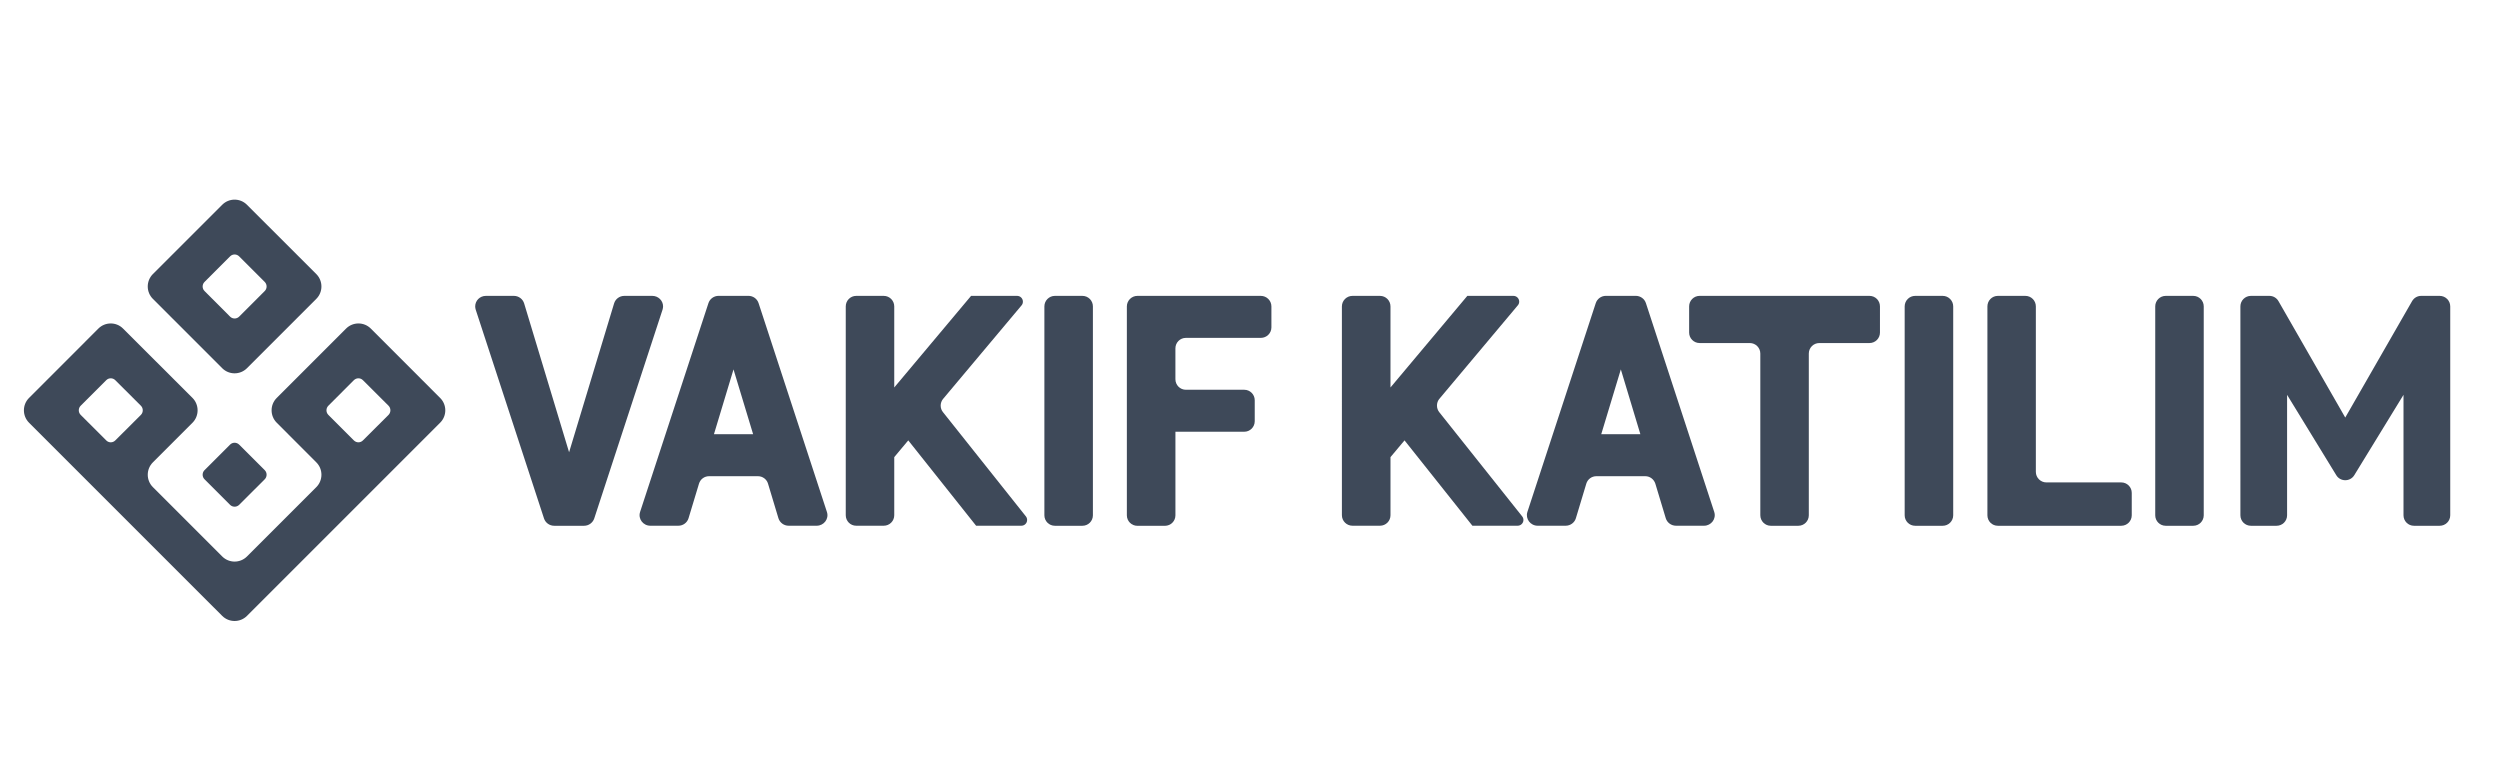
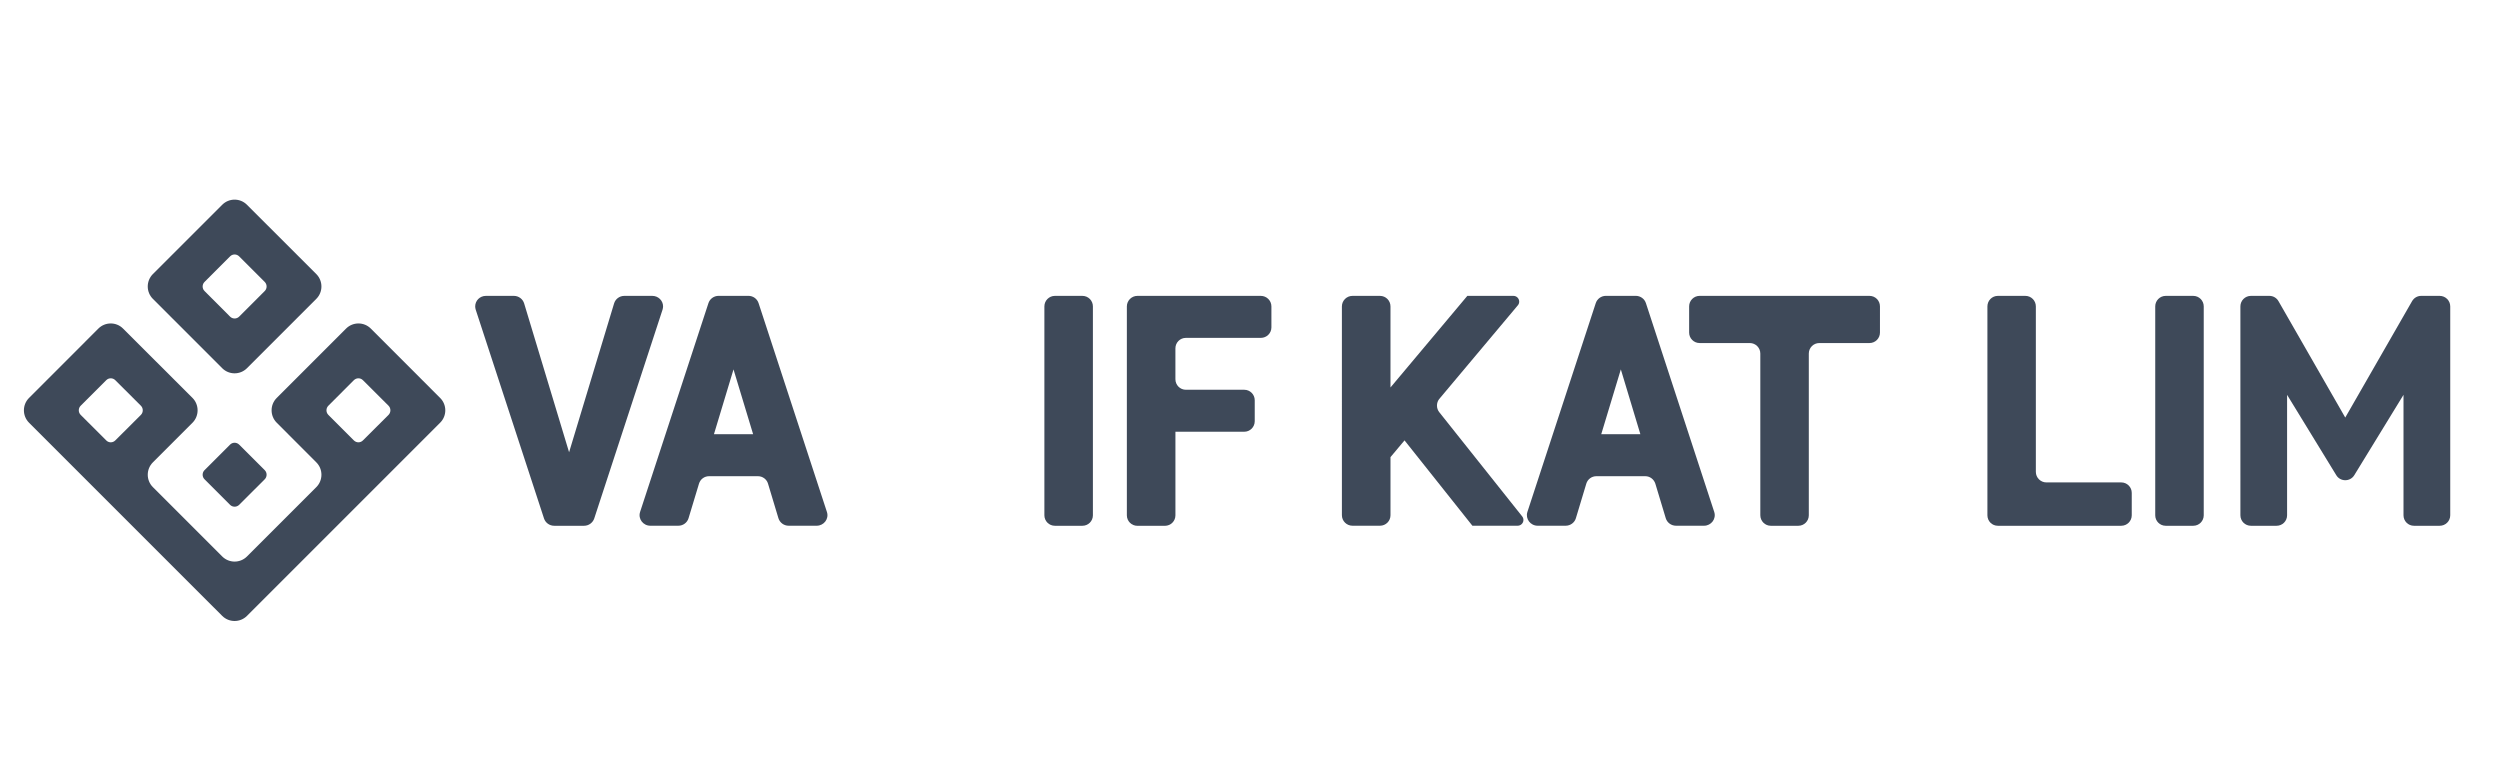
<svg xmlns="http://www.w3.org/2000/svg" version="1.0" id="Layer_1" x="0px" y="0px" width="161.167px" height="50px" viewBox="0 0 161.167 50" enable-background="new 0 0 161.167 50" xml:space="preserve">
  <g>
    <g>
      <path fill="#3E4959" d="M146.887,19.416l4.304,7.502l4.307-7.502c0.117-0.204,0.332-0.342,0.588-0.342c0.396,0,0.797,0,1.191,0    c0.377,0,0.682,0.305,0.682,0.679v13.466c0,0.375-0.305,0.676-0.682,0.676c-0.551,0-1.104,0-1.656,0    c-0.373,0-0.675-0.301-0.675-0.676v-7.765l-3.175,5.183c-0.264,0.428-0.896,0.428-1.157,0l-3.173-5.183v7.765    c0,0.375-0.301,0.676-0.678,0.676c-0.551,0-1.105,0-1.653,0c-0.376,0-0.679-0.301-0.679-0.676V19.753    c0-0.374,0.303-0.679,0.679-0.679c0.396,0,0.793,0,1.192,0C146.555,19.074,146.771,19.212,146.887,19.416" />
      <path fill="#3E4959" d="M139.617,19.074h1.774c0.373,0,0.677,0.305,0.677,0.679v13.466c0,0.375-0.304,0.676-0.677,0.676h-1.774    c-0.373,0-0.676-0.301-0.676-0.676V19.753C138.941,19.379,139.244,19.074,139.617,19.074" />
      <path fill="#3E4959" d="M131.923,31.1h4.828c0.373,0,0.676,0.301,0.676,0.674c0,0.482,0,0.963,0,1.445    c0,0.375-0.303,0.676-0.676,0.676c-2.652,0-5.306,0-7.955,0c-0.377,0-0.674-0.301-0.674-0.676V19.753    c0-0.374,0.297-0.679,0.674-0.679h1.773c0.374,0,0.676,0.305,0.676,0.679v10.669C131.246,30.796,131.552,31.1,131.923,31.1" />
-       <path fill="#3E4959" d="M123.466,19.074h1.775c0.37,0,0.676,0.305,0.676,0.679v13.466c0,0.375-0.306,0.676-0.676,0.676h-1.775    c-0.375,0-0.678-0.301-0.678-0.676V19.753C122.789,19.379,123.091,19.074,123.466,19.074" />
      <path fill="#3E4959" d="M116.608,22.792v10.426c0,0.375-0.302,0.677-0.676,0.677h-1.776c-0.367,0-0.674-0.302-0.674-0.677V22.792    c0-0.374-0.304-0.677-0.676-0.677h-3.236c-0.374,0-0.677-0.304-0.677-0.675c0-0.565,0-1.125,0-1.688    c0-0.374,0.303-0.679,0.677-0.679c3.655,0,7.297,0,10.948,0c0.378,0,0.677,0.305,0.677,0.679c0,0.562,0,1.122,0,1.688    c0,0.371-0.299,0.675-0.677,0.675h-3.233C116.912,22.115,116.608,22.418,116.608,22.792" />
      <path fill="#3E4959" d="M104.49,23.814l-1.263,4.178h2.522L104.49,23.814z M102.914,30.699c-0.307,0-0.563,0.199-0.649,0.477    l-0.673,2.233c-0.084,0.28-0.348,0.483-0.661,0.483h-1.804c-0.463,0-0.801-0.442-0.662-0.884l4.408-13.463    c0.09-0.276,0.35-0.473,0.656-0.473h1.922c0.307,0,0.569,0.196,0.657,0.473l4.405,13.463c0.141,0.44-0.196,0.884-0.658,0.884    h-1.805c-0.313,0-0.578-0.203-0.663-0.483l-0.673-2.233c-0.09-0.275-0.344-0.477-0.647-0.477H102.914z" />
      <path fill="#3E4959" d="M97.848,19.686l-5.072,6.044c-0.09,0.115-0.139,0.261-0.139,0.418c0,0.16,0.055,0.306,0.144,0.42    l5.35,6.723c0.05,0.064,0.08,0.143,0.08,0.23c0,0.205-0.17,0.371-0.373,0.371h-2.918l-4.375-5.502l-0.905,1.08v3.746    c0,0.375-0.302,0.676-0.679,0.676h-1.771c-0.374,0-0.682-0.301-0.682-0.676V19.753c0-0.374,0.308-0.679,0.682-0.679h1.771    c0.377,0,0.679,0.305,0.679,0.679v5.226l4.954-5.905h2.973c0.206,0,0.371,0.167,0.371,0.373    C97.937,19.538,97.905,19.622,97.848,19.686" />
      <path fill="#3E4959" d="M73.323,19.074c2.656,0,5.31,0,7.959,0c0.375,0,0.682,0.305,0.682,0.679c0,0.45,0,0.901,0,1.353    c0,0.375-0.307,0.676-0.682,0.676h-4.832c-0.374,0-0.675,0.301-0.675,0.676v1.991c0,0.373,0.301,0.678,0.675,0.678h3.764    c0.371,0,0.675,0.302,0.675,0.676c0,0.449,0,0.9,0,1.35c0,0.379-0.304,0.68-0.675,0.68h-4.438v5.389    c0,0.375-0.303,0.676-0.68,0.676h-1.773c-0.372,0-0.678-0.301-0.678-0.676V19.753C72.646,19.379,72.952,19.074,73.323,19.074" />
      <path fill="#3E4959" d="M68.006,19.074h1.774c0.374,0,0.676,0.305,0.676,0.679v13.466c0,0.375-0.302,0.676-0.676,0.676h-1.774    c-0.374,0-0.678-0.301-0.678-0.676V19.753C67.328,19.379,67.632,19.074,68.006,19.074" />
-       <path fill="#3E4959" d="M65.857,19.686l-5.071,6.044c-0.089,0.115-0.144,0.261-0.144,0.418c0,0.16,0.055,0.306,0.147,0.42    l5.348,6.723c0.051,0.064,0.078,0.143,0.078,0.23c0,0.205-0.164,0.371-0.371,0.371h-2.918l-4.374-5.502l-0.903,1.08v3.746    c0,0.375-0.304,0.676-0.678,0.676h-1.775c-0.373,0-0.673-0.301-0.673-0.676V19.753c0-0.374,0.3-0.679,0.673-0.679h1.775    c0.375,0,0.678,0.305,0.678,0.679v5.226l4.953-5.905h2.969c0.205,0,0.372,0.167,0.372,0.373    C65.943,19.538,65.912,19.622,65.857,19.686" />
      <path fill="#3E4959" d="M47.287,23.814l-1.261,4.178h2.525L47.287,23.814z M45.711,30.699c-0.307,0-0.562,0.199-0.648,0.477    l-0.675,2.233c-0.084,0.28-0.347,0.483-0.657,0.483h-1.807c-0.464,0-0.801-0.442-0.661-0.884l4.407-13.463    c0.09-0.276,0.35-0.473,0.659-0.473h1.917c0.309,0,0.569,0.196,0.658,0.473l4.406,13.463c0.145,0.44-0.196,0.884-0.66,0.884    h-1.806c-0.314,0-0.573-0.203-0.661-0.483l-0.672-2.233c-0.083-0.275-0.34-0.477-0.65-0.477H45.711z" />
      <path fill="#3E4959" d="M30.666,19.959c-0.018-0.067-0.032-0.136-0.032-0.206c0-0.374,0.305-0.679,0.689-0.679h1.806    c0.311,0,0.577,0.207,0.661,0.487l2.897,9.595l2.901-9.595c0.083-0.28,0.345-0.487,0.662-0.487h1.803    c0.382,0,0.693,0.305,0.693,0.679c0,0.07-0.015,0.139-0.033,0.206l-4.405,13.466c-0.093,0.272-0.35,0.47-0.657,0.47H35.73    c-0.307,0-0.567-0.195-0.659-0.47L30.666,19.959z" />
    </g>
    <g>
      <g>
        <path fill="#3E4959" d="M14.832,32.545c0.161,0.16,0.424,0.16,0.586,0l1.649-1.648c0.16-0.16,0.16-0.426,0-0.588l-1.649-1.646     c-0.163-0.161-0.425-0.161-0.586,0l-1.647,1.646c-0.162,0.162-0.162,0.428,0,0.588L14.832,32.545z" />
        <path fill="#3E4959" d="M28.374,25.654l-4.468-4.471c-0.44-0.441-1.156-0.441-1.596,0l-4.47,4.471     c-0.441,0.438-0.441,1.156,0,1.597l2.553,2.556c0.439,0.438,0.439,1.156,0,1.596l-4.472,4.471c-0.44,0.439-1.153,0.439-1.594,0     l-4.471-4.471c-0.44-0.438-0.44-1.157,0-1.596l2.556-2.556c0.436-0.44,0.436-1.157,0-1.597l-4.478-4.471     c-0.435-0.441-1.152-0.441-1.594,0l-4.468,4.471c-0.44,0.438-0.44,1.156,0,1.597c4.152,4.151,8.304,8.302,12.455,12.454     c0.44,0.438,1.154,0.438,1.594,0c4.152-4.152,8.303-8.303,12.454-12.454C28.818,26.811,28.818,26.093,28.374,25.654z      M9.083,26.747l-1.649,1.644c-0.163,0.166-0.427,0.166-0.586,0l-1.646-1.644c-0.164-0.163-0.164-0.429,0-0.591l1.646-1.645     c0.16-0.164,0.424-0.164,0.586,0l1.649,1.645C9.244,26.318,9.244,26.584,9.083,26.747z M25.048,26.747l-1.65,1.644     c-0.161,0.166-0.421,0.166-0.587,0l-1.643-1.644c-0.163-0.163-0.163-0.429,0-0.591l1.643-1.645c0.166-0.164,0.426-0.164,0.587,0     l1.65,1.645C25.208,26.318,25.208,26.584,25.048,26.747z" />
      </g>
      <path fill="#3E4959" d="M20.392,17.669l-4.472-4.468c-0.44-0.441-1.153-0.441-1.594,0l-4.471,4.468    c-0.44,0.443-0.44,1.157,0,1.597l4.471,4.472c0.44,0.439,1.154,0.439,1.594,0l4.472-4.472    C20.831,18.826,20.831,18.112,20.392,17.669z M17.067,18.761l-1.649,1.65c-0.163,0.162-0.425,0.162-0.586,0l-1.647-1.65    c-0.162-0.16-0.162-0.424,0-0.585l1.647-1.648c0.161-0.164,0.424-0.164,0.586,0l1.649,1.648    C17.227,18.337,17.227,18.601,17.067,18.761z" />
    </g>
  </g>
</svg>